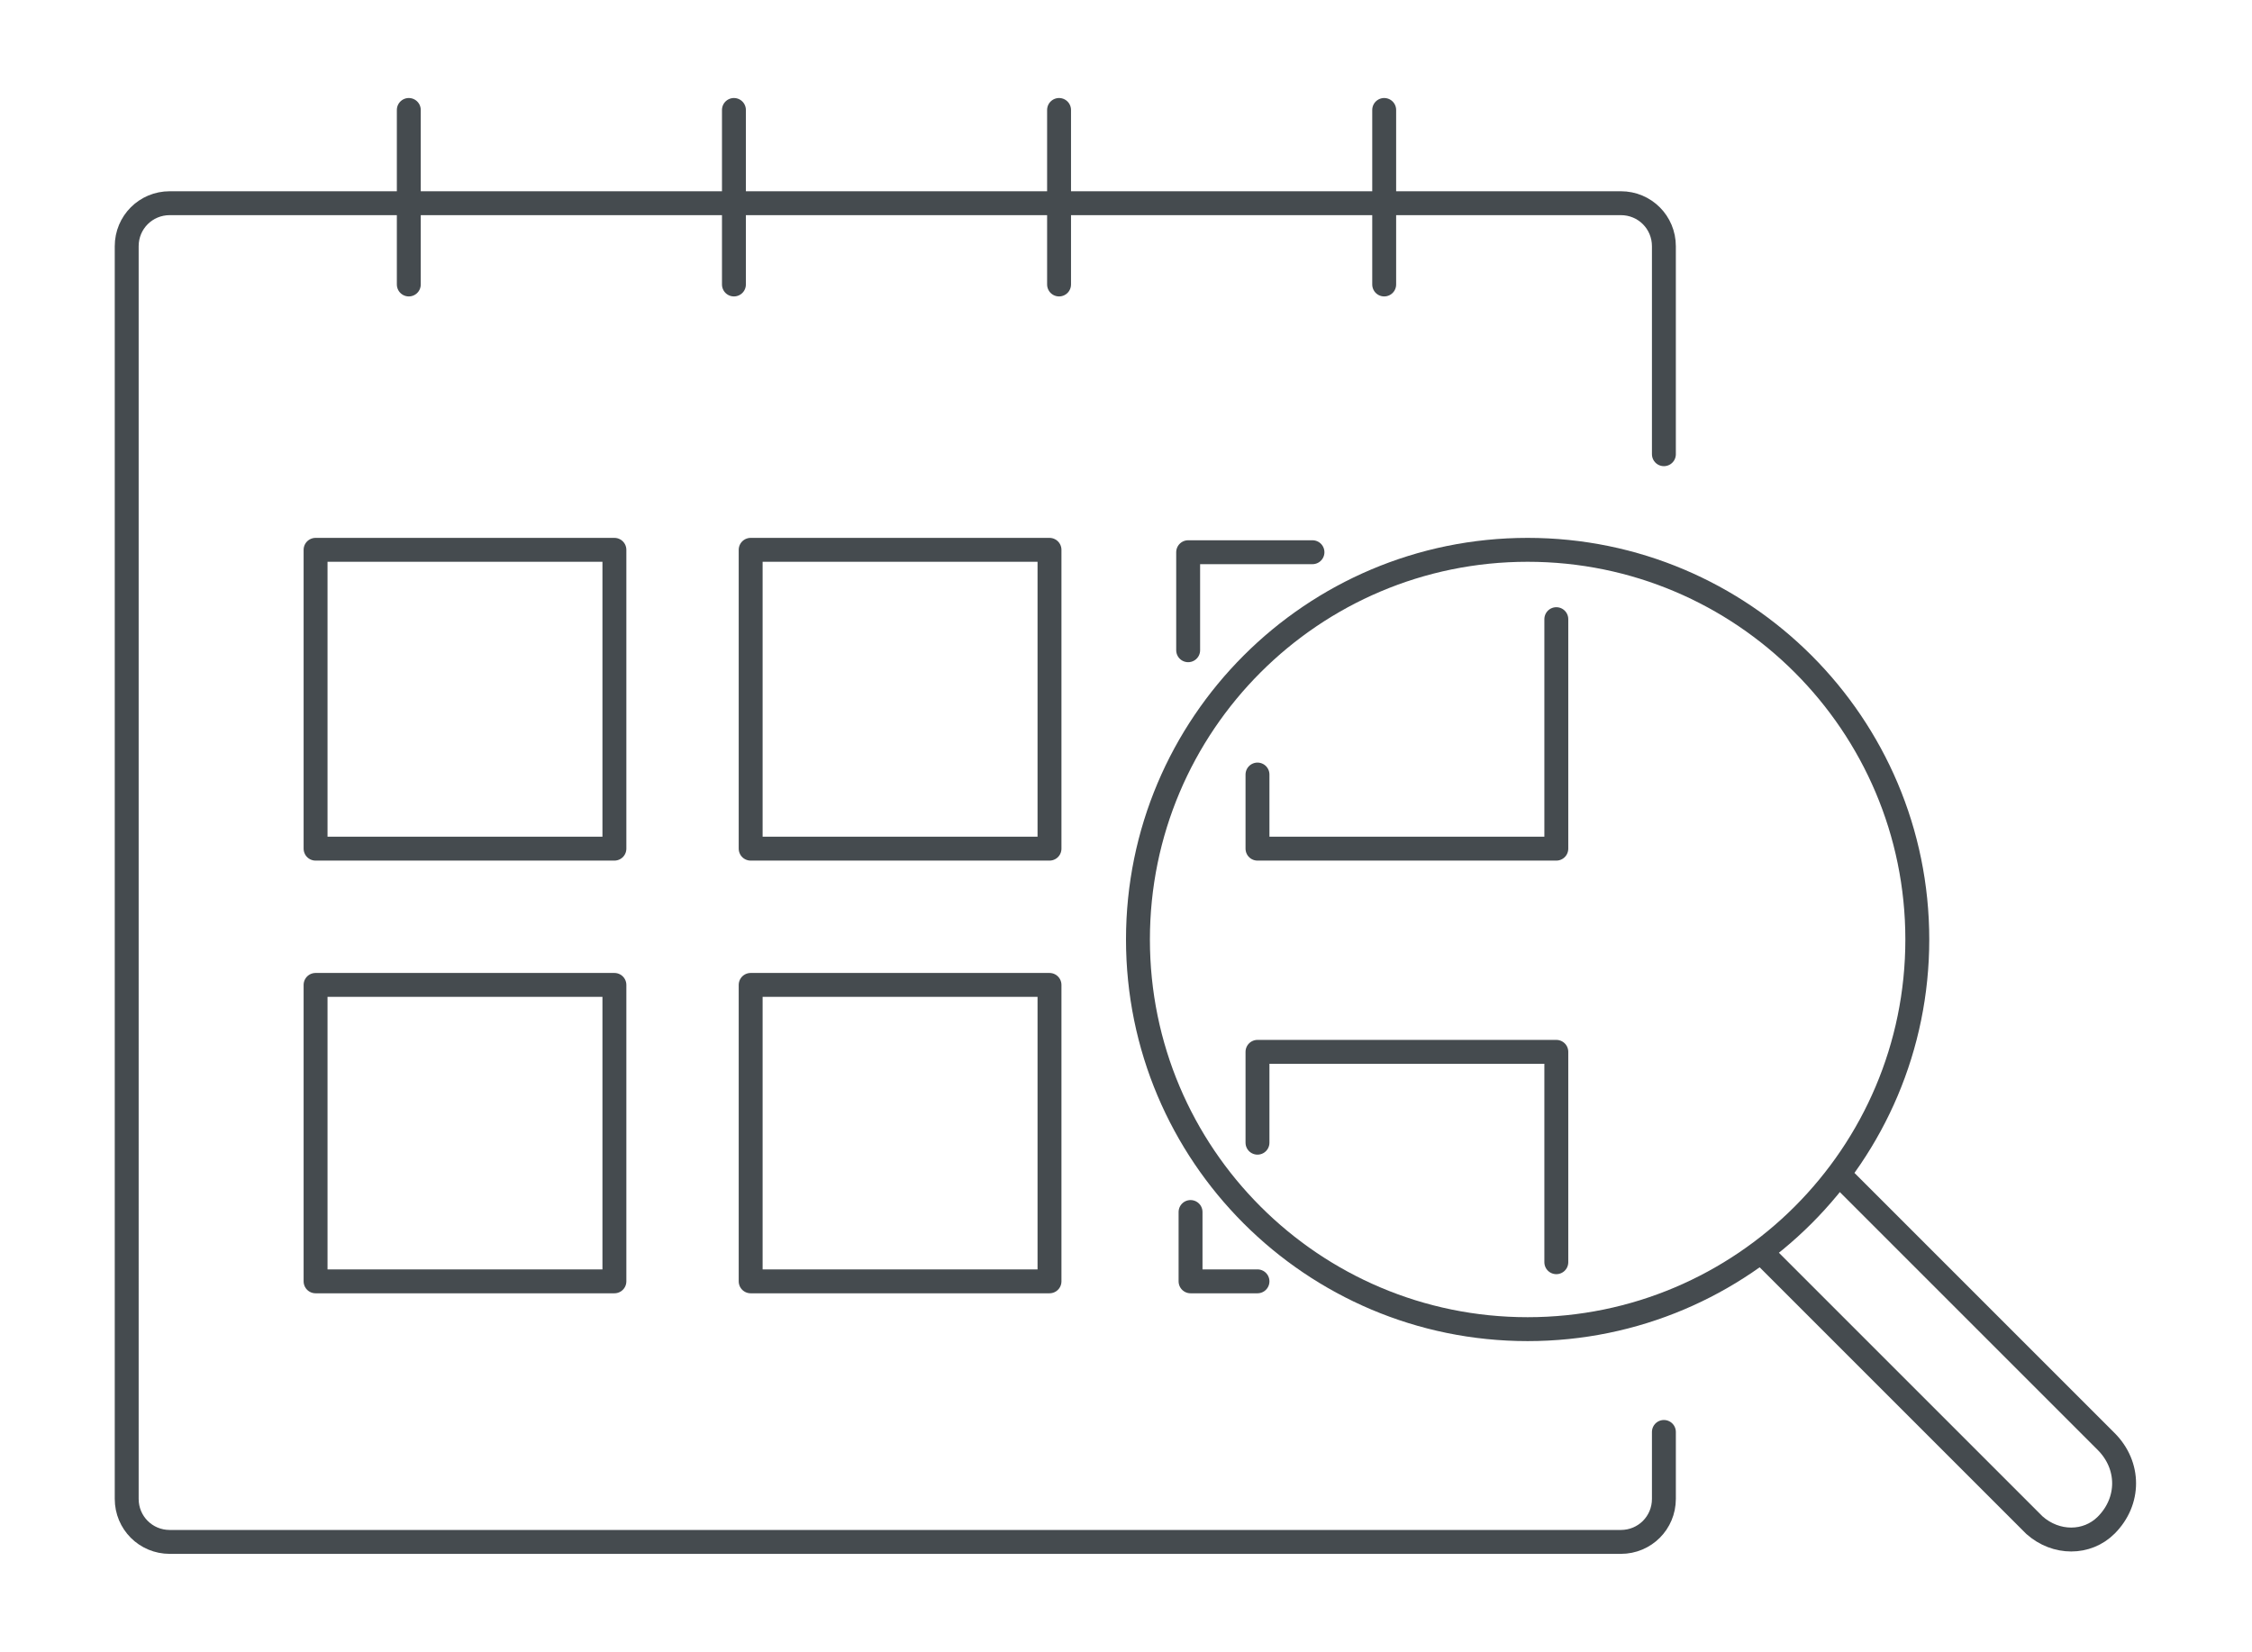
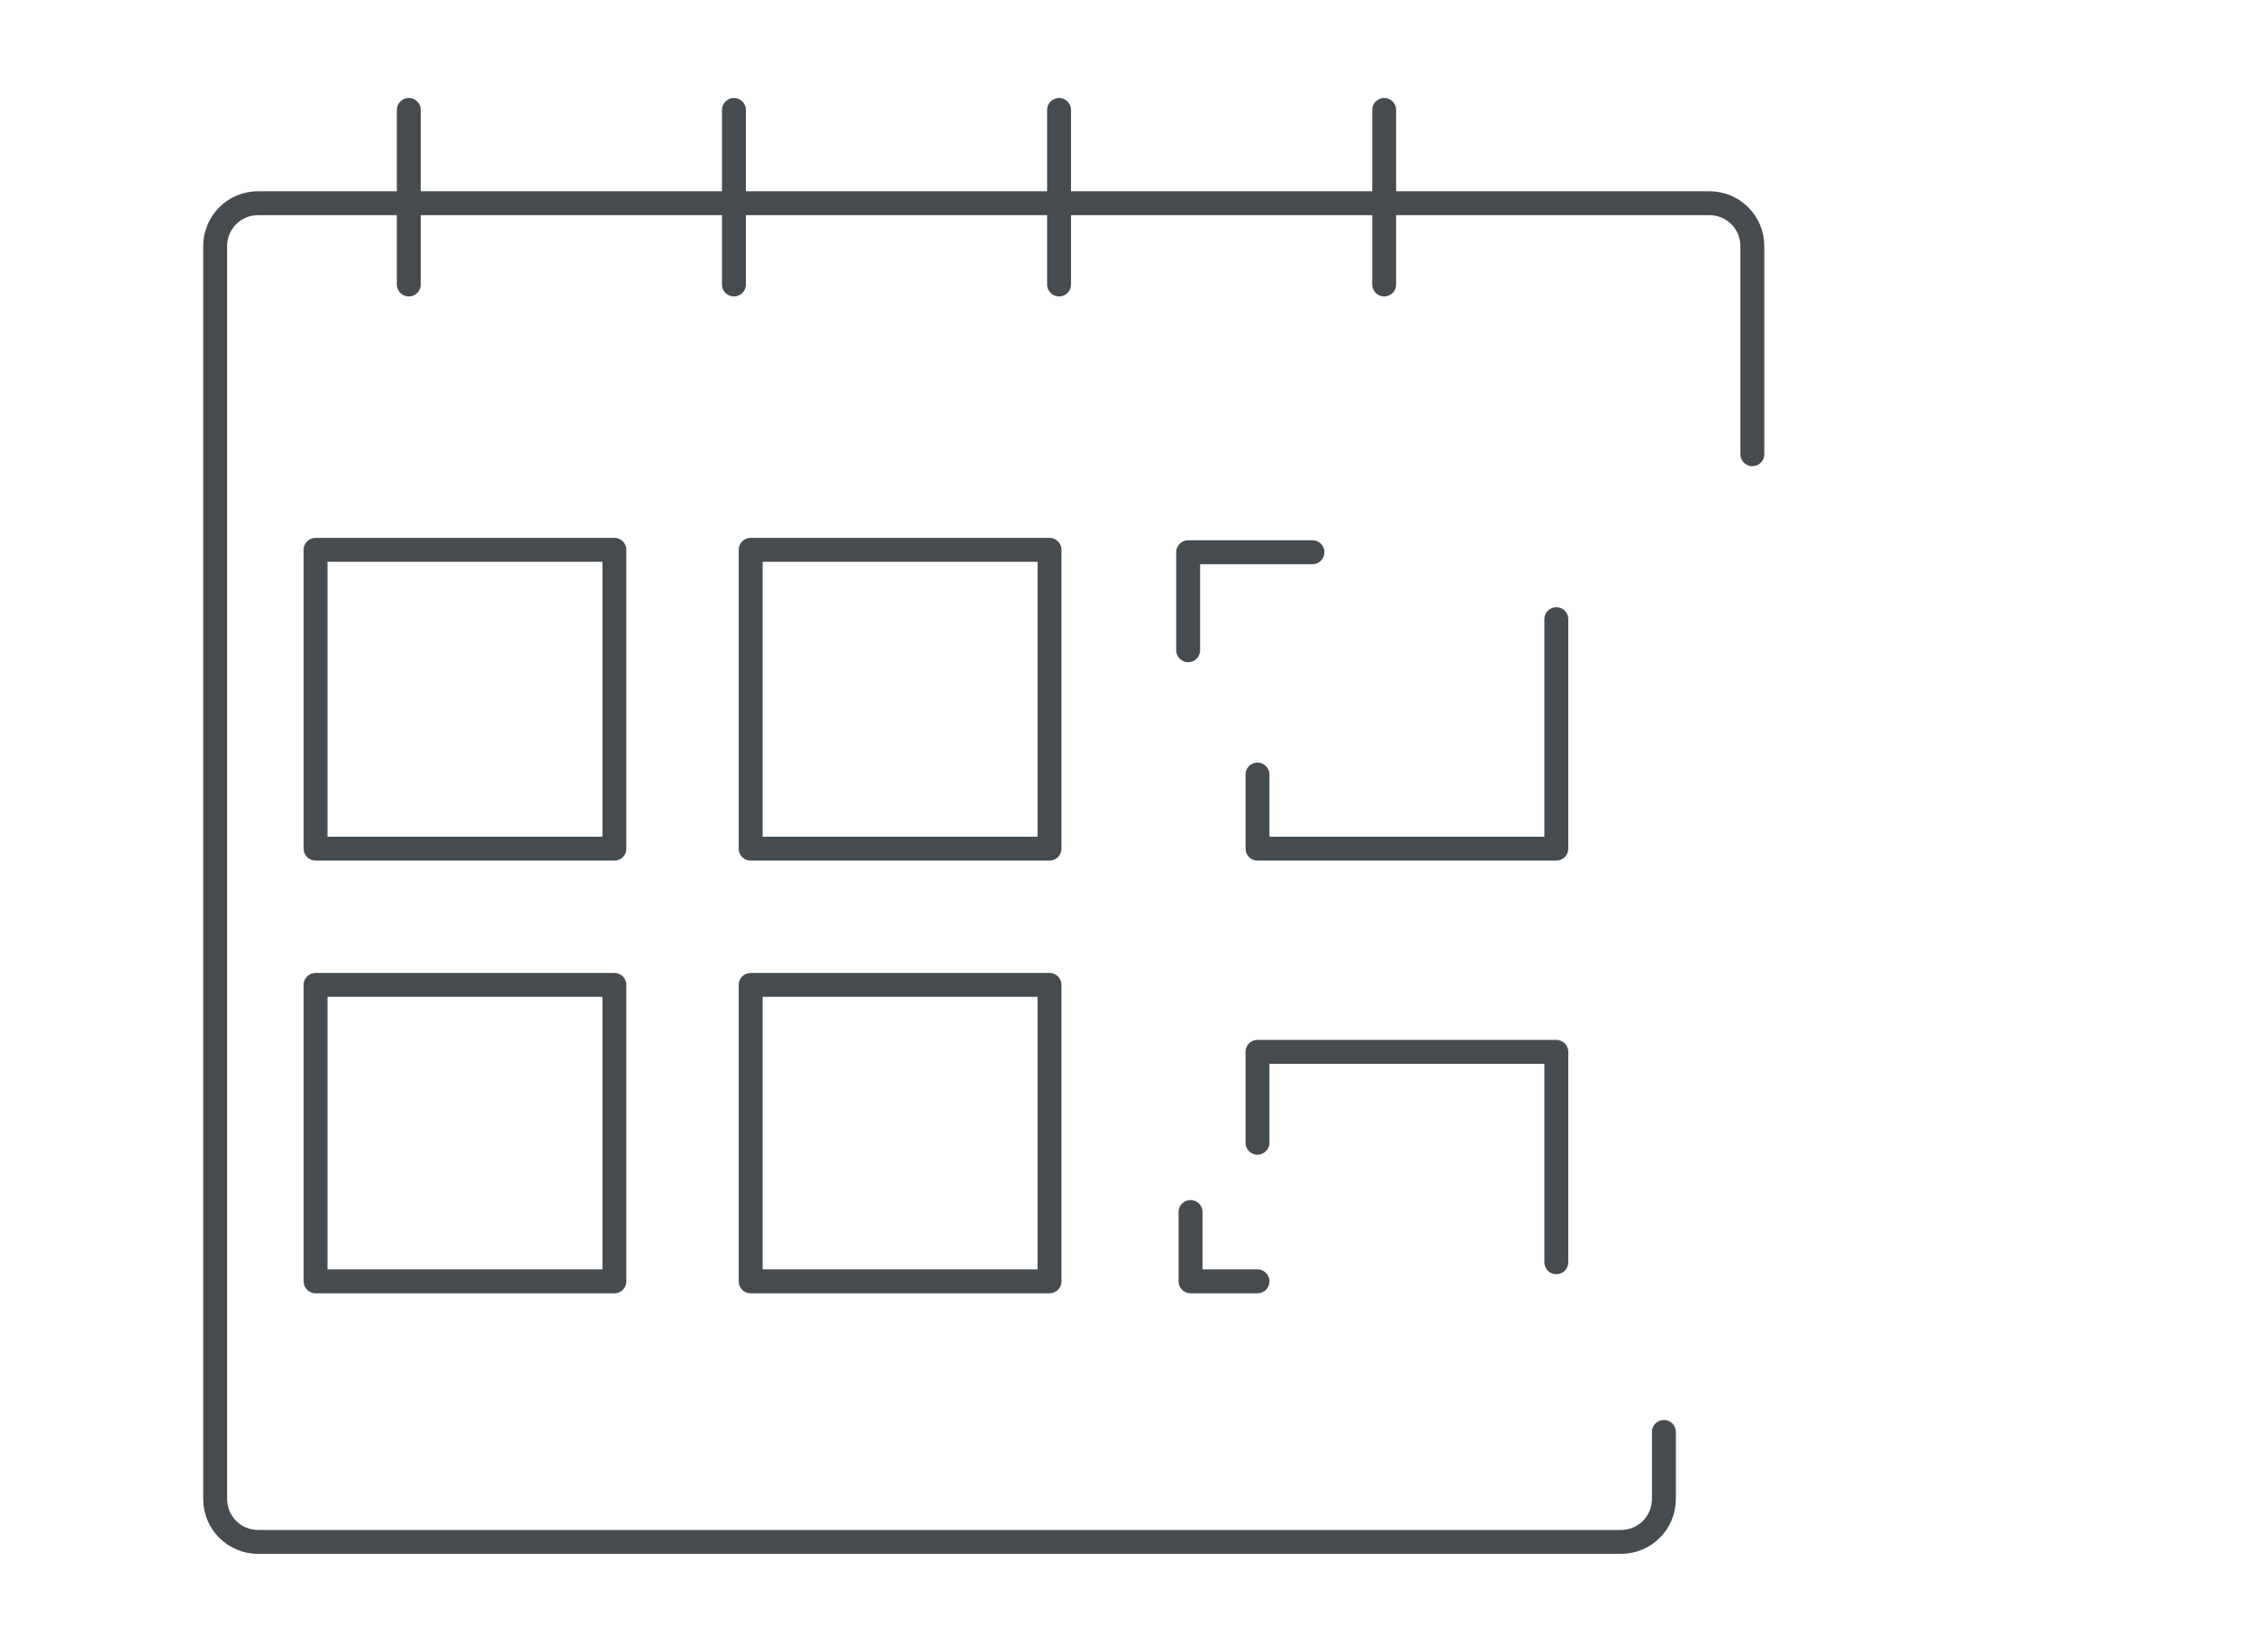
<svg xmlns="http://www.w3.org/2000/svg" version="1.1" id="Layer_1" x="0px" y="0px" viewBox="0 0 94.2 69.1" style="enable-background:new 0 0 94.2 69.1;" xml:space="preserve">
  <style type="text/css">
	.st0{fill:none;stroke:#454B4F;stroke-linecap:round;stroke-linejoin:round;stroke-miterlimit:10;}
</style>
  <g>
-     <path class="st0" d="M77.1,49.3l11,11c1,1,1,2.5,0,3.5c-0.8,0.8-2.1,0.8-3,0L73.8,52.5 M63.9,55.6c-9,0-16.3-7.3-16.3-16.3   S54.9,23,63.9,23s16.3,7.3,16.3,16.3S72.9,55.6,63.9,55.6z" />
-     <path class="st0" d="M52.6,47.8V44h12.5v8.8 M65.1,25.9v9.6H52.6v-3.1 M52.6,53.6h-2.8v-2.9 M49.7,27.2v-4.1h5.2 M69.6,59.9v2.8   c0,1-0.8,1.8-1.8,1.8h-3.7h-13h-44c-1,0-1.8-0.8-1.8-1.8V10.3c0-1,0.8-1.8,1.8-1.8h60.7c1,0,1.8,0.8,1.8,1.8V19 M43.9,53.6H31.4   V41.2h12.5V53.6z M43.9,35.5H31.4V23h12.5V35.5z M25.6,53.6H13.2V41.2h12.5v12.4H25.6z M25.6,35.5H13.2V23h12.5v12.5H25.6z    M57.9,11.9V4.6 M44.3,11.9V4.6 M30.7,11.9V4.6 M17.1,11.9V4.6" />
+     <path class="st0" d="M52.6,47.8V44h12.5v8.8 M65.1,25.9v9.6H52.6v-3.1 M52.6,53.6h-2.8v-2.9 M49.7,27.2v-4.1h5.2 M69.6,59.9v2.8   c0,1-0.8,1.8-1.8,1.8h-13h-44c-1,0-1.8-0.8-1.8-1.8V10.3c0-1,0.8-1.8,1.8-1.8h60.7c1,0,1.8,0.8,1.8,1.8V19 M43.9,53.6H31.4   V41.2h12.5V53.6z M43.9,35.5H31.4V23h12.5V35.5z M25.6,53.6H13.2V41.2h12.5v12.4H25.6z M25.6,35.5H13.2V23h12.5v12.5H25.6z    M57.9,11.9V4.6 M44.3,11.9V4.6 M30.7,11.9V4.6 M17.1,11.9V4.6" />
  </g>
</svg>